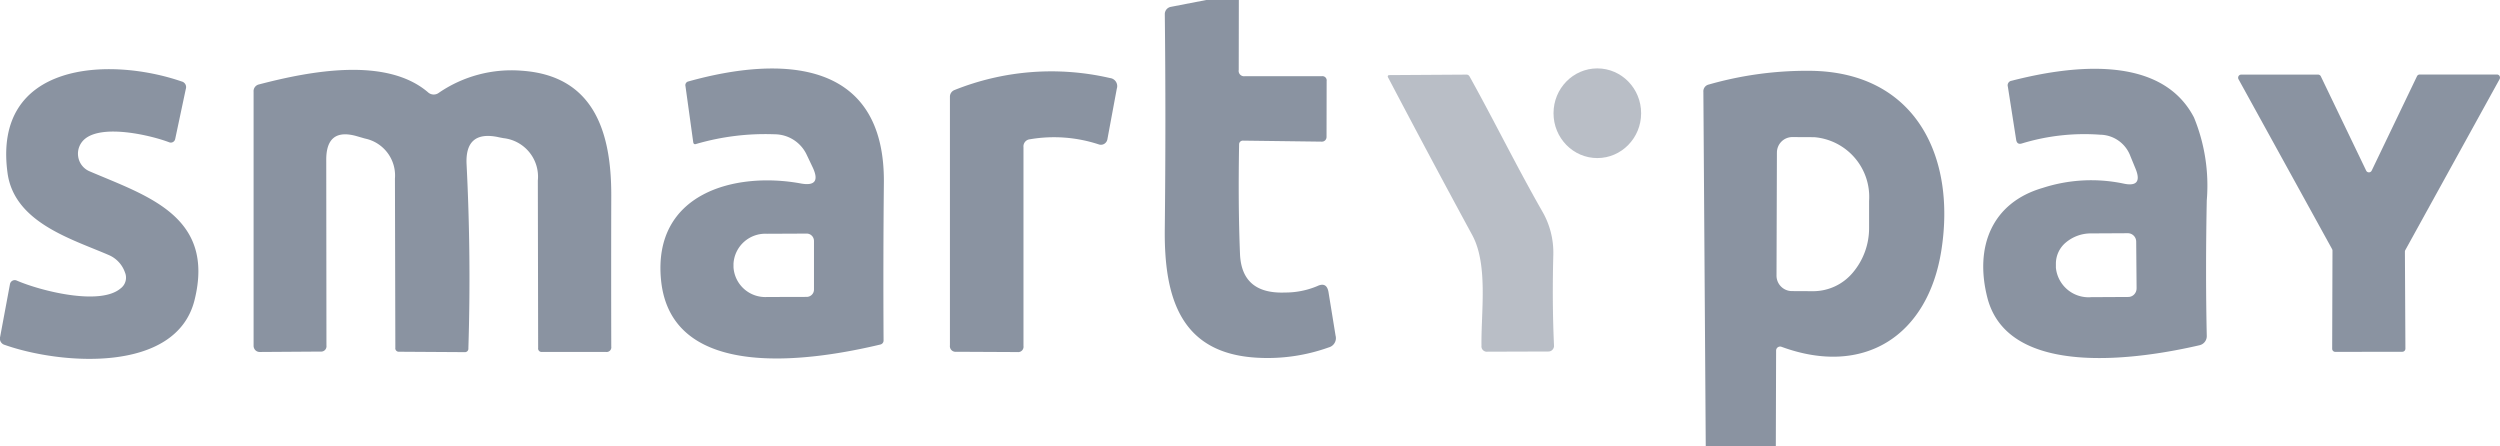
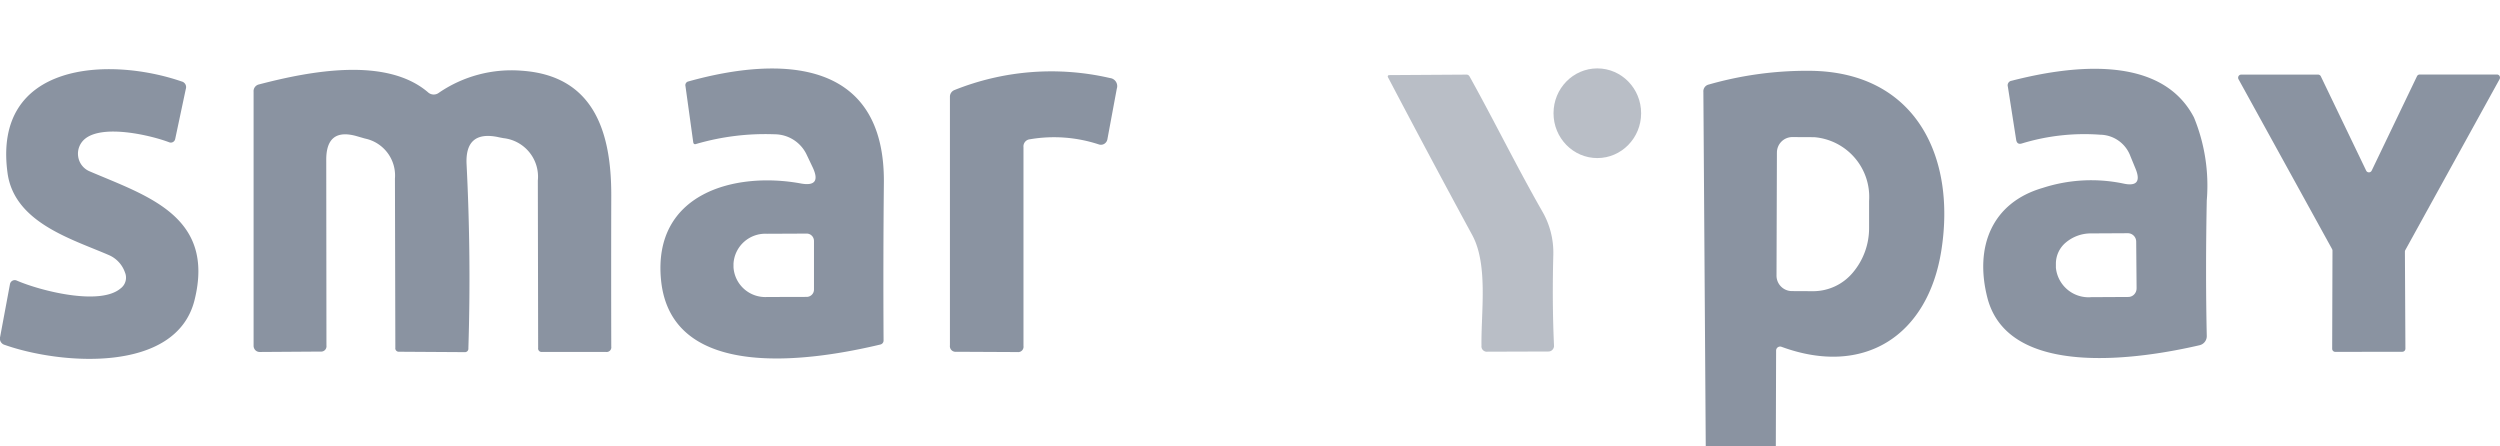
<svg xmlns="http://www.w3.org/2000/svg" width="140" height="25" viewBox="0 0 140 25">
  <g id="Smarty_pay" transform="translate(-1.112)">
-     <path id="Path_24995" data-name="Path 24995" d="M120.954,0h1.826l-.006,3.915a.3.3,0,0,0,.339.352h4.318a.238.238,0,0,1,.266.273l-.006,3.131a.264.264,0,0,1-.077.187.252.252,0,0,1-.184.074L123,7.875a.208.208,0,0,0-.205.21q-.061,3.392.05,6.131.089,2.261,2.531,2.165a4.61,4.61,0,0,0,1.793-.358q.533-.256.633.341l.394,2.426a.538.538,0,0,1-.383.665,10.156,10.156,0,0,1-4.057.574c-4.235-.256-5.167-3.347-5.123-7.216Q118.7,6.682,118.634.8a.412.412,0,0,1,.333-.415Z" transform="translate(-52.293)" fill="#8a93a1" />
    <ellipse id="Ellipse_1125" data-name="Ellipse 1125" cx="2.453" cy="2.511" rx="2.453" ry="2.511" transform="translate(88.109 3.83)" fill="#8a93a1" opacity="0.6" />
    <path id="Path_24996" data-name="Path 24996" d="M8.11,18.2a1.644,1.644,0,0,0-.888-.966C5.14,16.33,1.91,15.415,1.533,12.625.695,6.415,7.2,6.1,11.284,7.506a.325.325,0,0,1,.233.42l-.594,2.8a.255.255,0,0,1-.124.172.245.245,0,0,1-.209.015c-1.027-.392-3.741-1.034-4.74-.176a1.076,1.076,0,0,0-.36.974,1.059,1.059,0,0,0,.626.821c3.219,1.381,7.065,2.511,5.889,7.222-1.032,4.119-7.5,3.608-10.623,2.506a.368.368,0,0,1-.261-.46l.549-2.943a.278.278,0,0,1,.138-.193.266.266,0,0,1,.233-.012c1.3.568,4.651,1.432,5.817.449A.752.752,0,0,0,8.11,18.2Z" transform="translate(0 -2.944)" fill="#8a93a1" />
    <path id="Path_24997" data-name="Path 24997" d="M75.606,13.182q1.2.222.672-.9-.211-.443-.333-.7a1.992,1.992,0,0,0-1.787-1.153,13.823,13.823,0,0,0-4.4.54q-.15.057-.172-.108l-.433-3.131a.213.213,0,0,1,.166-.261c5.128-1.432,11.006-1.3,10.945,5.67q-.044,4.364-.017,8.83a.229.229,0,0,1-.178.233c-3.569.852-11.689,2.233-12.282-3.591C67.3,13.733,71.909,12.506,75.606,13.182Zm.744,5.943V16.409a.42.42,0,0,0-.121-.3.4.4,0,0,0-.29-.119L73.713,16a1.782,1.782,0,0,0-1.87,1.676v.2a1.783,1.783,0,0,0,1.881,1.665l2.226-.006A.41.41,0,0,0,76.35,19.125Z" transform="translate(-29.655 -2.909)" fill="#8a93a1" />
    <path id="Path_24998" data-name="Path 24998" d="M209.032,13.2q1.188.273.7-.869l-.266-.648a1.832,1.832,0,0,0-1.693-1.21,11.983,11.983,0,0,0-4.385.489q-.272.085-.322-.2L202.6,7.781a.256.256,0,0,1,.211-.33c3.352-.864,8.375-1.483,10.212,2.057a10.028,10.028,0,0,1,.716,4.648q-.078,4.017,0,7.58a.521.521,0,0,1-.394.523c-3.219.75-10.717,1.955-11.894-2.665-.727-2.864.266-5.318,3.1-6.142A8.822,8.822,0,0,1,209.032,13.2Zm.777,5.875-.022-2.614a.472.472,0,0,0-.466-.472L207.25,16a2.168,2.168,0,0,0-1.392.5,1.545,1.545,0,0,0-.568,1.183v.239a1.837,1.837,0,0,0,1.981,1.648l2.07-.011a.461.461,0,0,0,.332-.142.483.483,0,0,0,.135-.341Z" transform="translate(-89.048 -2.929)" fill="#8a93a1" />
    <path id="Path_24999" data-name="Path 24999" d="M30.764,11.928l.011,10.392a.3.3,0,0,1-.333.341l-3.4.023a.34.34,0,0,1-.247-.1.356.356,0,0,1-.1-.251V8.11A.386.386,0,0,1,27,7.7c2.908-.761,7.126-1.545,9.452.432a.474.474,0,0,0,.622.034,7.2,7.2,0,0,1,4.634-1.233c4.024.273,5.023,3.4,5.017,6.977q-.011,4.261,0,8.472a.261.261,0,0,1-.294.3H42.846a.194.194,0,0,1-.216-.222l-.017-9.375a2.173,2.173,0,0,0-1.92-2.375q-.25-.045-.344-.068-1.826-.358-1.726,1.545.261,5.159.1,10.29a.194.194,0,0,1-.216.216l-3.658-.023a.194.194,0,0,1-.216-.222l-.022-9.477a2.112,2.112,0,0,0-1.676-2.239l-.472-.136Q30.758,10.115,30.764,11.928Z" transform="translate(-11.382 -2.973)" fill="#8a93a1" />
    <path id="Path_25000" data-name="Path 25000" d="M101.078,11.273V22.409a.3.3,0,0,1-.333.341l-3.436-.017a.316.316,0,0,1-.35-.358V8.455a.4.4,0,0,1,.261-.381,14.578,14.578,0,0,1,8.7-.67.456.456,0,0,1,.383.6l-.527,2.835a.375.375,0,0,1-.174.25.359.359,0,0,1-.3.034,8.02,8.02,0,0,0-3.863-.29A.4.4,0,0,0,101.078,11.273Z" transform="translate(-42.651 -3.034)" fill="#8a93a1" />
    <path id="Path_25001" data-name="Path 25001" d="M177.037,28.012h-3.924L172.98,8.16a.388.388,0,0,1,.305-.415,19.95,19.95,0,0,1,5.755-.767c5.822.1,8.1,4.8,7.265,10.068-.755,4.773-4.335,7.085-8.952,5.386a.225.225,0,0,0-.3.216Zm.061-16.455-.022,6.875a.865.865,0,0,0,.849.881l1.227.006a2.9,2.9,0,0,0,2.192-1.034,3.854,3.854,0,0,0,.916-2.517v-1.5a3.354,3.354,0,0,0-3.075-3.574l-1.226-.006a.865.865,0,0,0-.86.869Z" transform="translate(-76.479 -3.012)" fill="#8a93a1" />
    <path id="Path_25002" data-name="Path 25002" d="M145.709,7.447c1.393,2.506,2.659,5.085,4.079,7.568a4.6,4.6,0,0,1,.616,2.415q-.072,2.7.039,5.1a.317.317,0,0,1-.085.228.3.3,0,0,1-.22.1l-3.424.011a.3.3,0,0,1-.333-.335c-.028-1.869.383-4.534-.516-6.193q-2.337-4.307-4.723-8.847a.072.072,0,0,1,0-.074.081.081,0,0,1,.067-.04l4.34-.028a.188.188,0,0,1,.161.1Z" transform="translate(-62.306 -3.174)" fill="#8a93a1" opacity="0.6" />
    <path id="Path_25003" data-name="Path 25003" d="M234.422,12.719l2.531-5.273a.172.172,0,0,1,.155-.1h4.324a.171.171,0,0,1,.148.087.18.18,0,0,1,0,.174L236.3,17.18a.179.179,0,0,0-.022.085l.028,5.432a.174.174,0,0,1-.172.176l-3.757.006a.174.174,0,0,1-.172-.176l.017-5.494a.179.179,0,0,0-.022-.085l-5.239-9.511a.18.18,0,0,1,0-.174.171.171,0,0,1,.148-.087h4.307a.172.172,0,0,1,.155.1l2.536,5.273a.17.17,0,0,0,.311,0Z" transform="translate(-100.491 -3.174)" fill="#8a93a1" />
  </g>
</svg>